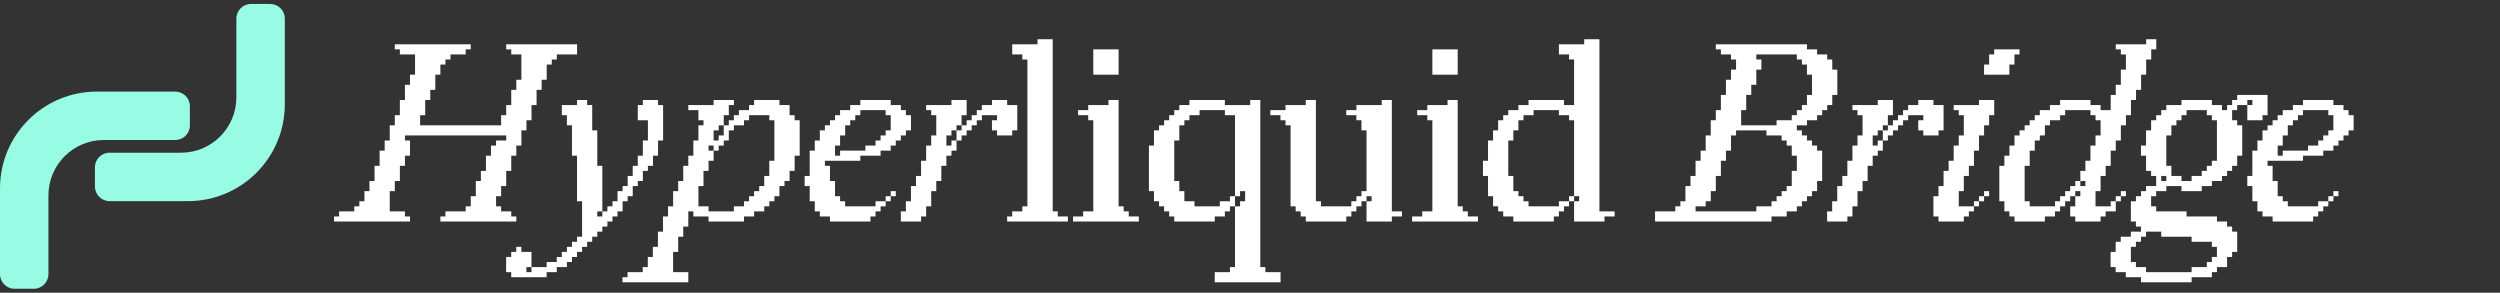
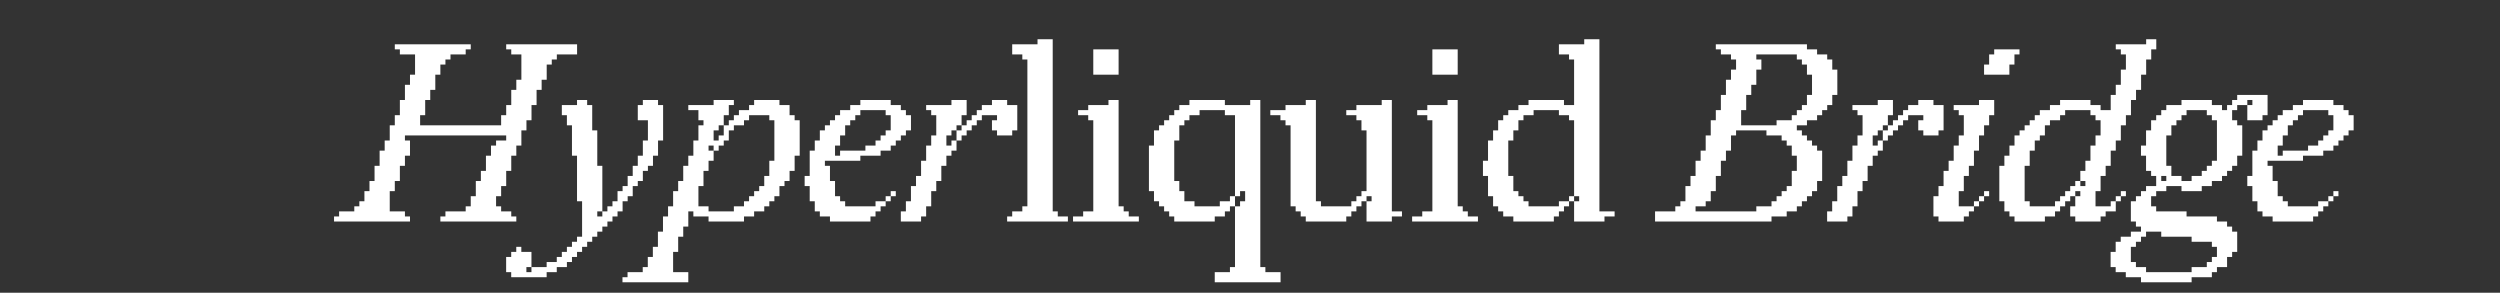
<svg xmlns="http://www.w3.org/2000/svg" width="316" height="37" viewBox="0 0 316 37" fill="none">
  <rect x="0" y="0" width="316" height="37" fill="#333333" stroke="none" />
  <g clip-path="url(#clip0_3_70)">
-     <path d="M24 15.852V13.423C24 12.403 23.174 11.577 22.154 11.577H12.243C5.481 11.577 0 17.058 0 23.82V34.654C0 35.673 0.827 36.5 1.846 36.5H4.275C5.295 36.5 6.121 35.673 6.121 34.654V24.694C6.121 20.831 9.254 17.698 13.117 17.698H22.154C23.174 17.698 24 16.872 24 15.852Z" fill="#98FCE4" />
    <path d="M12 21.148V23.577C12 24.596 12.826 25.423 13.846 25.423H23.757C30.519 25.423 36 19.942 36 13.18V2.346C36 1.326 35.173 0.5 34.154 0.5H31.725C30.705 0.5 29.878 1.326 29.878 2.346V12.306C29.878 16.169 26.746 19.302 22.883 19.302H13.846C12.826 19.302 12 20.128 12 21.148Z" fill="#98FCE4" />
  </g>
  <path d="M51.183 17.12V17.76H51.823V19.68H51.183V20.96H50.543V22.88H49.903V24.16H49.263V26.72H51.183V27.36H51.823V28H42.223V27.36H42.863V26.72H44.783V26.08H45.423V25.44H46.063V24.16H46.703V22.88H47.343V20.96H47.983V19.04H48.623V17.76H49.263V15.84H49.903V14.56H50.543V12.64H51.183V10.72H51.823V9.44H52.463V6.88H50.543V6.24H49.903V5.6H59.503V6.24H58.863V6.88H56.943V7.52H56.303V8.16H55.663V9.44H55.023V11.36H54.383V12.64H53.743V14.56H53.103V15.84H63.343V14.56H63.983V13.28H64.623V11.36H65.263V10.08H65.903V6.88H64.623V6.24H63.983V5.6H72.943V6.88H70.383V7.52H69.743V8.16H69.103V10.08H68.463V11.36H67.823V13.28H67.183V15.2H66.543V16.48H65.903V18.4H65.263V19.68H64.623V21.6H63.983V23.52H63.343V24.8H62.703V26.08H63.343V26.72H64.623V27.36H65.263V28H55.663V27.36H56.303V26.72H58.863V26.08H59.503V24.8H60.143V22.88H60.783V21.6H61.423V19.68H62.063V18.4H62.703V17.76H63.983V17.12H51.183ZM69.096 34.4V35.04H64.616V34.4H63.976V32.48H64.616V31.84H65.256V31.2H65.896V31.84H67.176V33.76H66.536V34.4H67.176V33.76H69.096V33.12H70.376V32.48H71.016V31.84H71.656V31.2H72.296V30.56H72.936V29.92H73.576V25.44H72.936V19.68H72.296V15.84H71.656V14.56H71.016V13.28H72.936V12.64H74.216V13.28H74.856V16.48H75.496V20.96H76.136V26.72H75.496V27.36H76.136V26.72H76.776V26.08H77.416V25.44H78.056V24.16H78.696V23.52H79.336V22.24H79.976V20.96H80.616V19.68H81.256V17.76H81.896V15.2H80.616V13.28H81.256V12.64H83.176V13.28H83.816V17.76H83.176V19.68H82.536V20.96H81.896V21.6H81.256V22.88H80.616V23.52H79.976V24.8H79.336V25.44H78.696V26.72H78.056V27.36H77.416V28H76.776V28.64H76.136V29.28H75.496V29.92H74.856V30.56H74.216V31.2H73.576V31.84H72.936V32.48H72.296V33.12H71.656V33.76H70.376V34.4H69.096ZM90.841 16.48H90.201V17.76H90.841V17.12H91.481V15.84H92.121V15.2H92.761V14.56H93.401V13.92H94.681V13.28H95.321V12.64H98.521V13.28H99.801V14.56H100.441V15.2H101.081V19.68H100.441V21.6H99.801V22.88H99.161V23.52H98.521V24.8H97.881V25.44H97.241V26.08H96.601V26.72H95.321V27.36H94.041V28H89.561V27.36H87.641V26.72H87.001V28.64H86.361V29.92H85.721V31.84H85.081V34.4H87.001V35.68H78.681V35.04H79.321V34.4H81.241V33.76H81.881V32.48H82.521V31.2H83.161V29.28H83.801V27.36H84.441V26.08H85.081V24.16H85.721V22.88H86.361V20.96H87.001V19.68H87.641V17.76H88.281V15.84H88.921V15.2H88.281V13.92H87.001V13.28H90.201V12.64H92.761V13.28H92.121V14.56H91.481V15.84H90.841V16.48ZM90.841 18.4V19.04H90.201V18.4H89.561V19.04H90.201V20.32H89.561V21.6H88.921V23.52H88.281V26.08H89.561V26.72H92.761V26.08H94.041V25.44H94.681V24.8H95.321V24.16H95.961V23.52H96.601V22.24H97.241V20.32H97.881V15.2H97.241V14.56H94.681V15.2H94.041V15.84H92.761V16.48H92.121V17.76H91.481V18.4H90.841ZM113.227 24.16V24.8H112.587V25.44H111.947V26.08H111.307V26.72H110.667V27.36H110.027V28H104.907V27.36H103.627V26.72H102.987V25.44H102.347V23.52H101.707V22.24H102.347V19.04H102.987V17.76H103.627V16.48H104.267V15.84H104.907V15.2H105.547V14.56H106.187V13.92H107.467V13.28H108.747V12.64H112.587V13.28H113.867V13.92H114.507V14.56H115.147V16.48H114.507V17.12H113.867V17.76H113.227V18.4H112.587V19.04H111.307V19.68H108.747V20.32H104.267V20.96H104.907V22.88H105.547V24.8H106.187V25.44H106.827V26.08H110.667V25.44H111.947V24.8H112.587V24.16H113.227ZM105.547 19.68H106.187V19.04H109.387V18.4H110.667V17.76H111.307V17.12H111.947V16.48H112.587V14.56H111.947V13.92H108.747V14.56H108.107V15.2H107.467V15.84H106.827V17.12H106.187V18.4H105.547V19.68ZM116.424 27.36V28H113.864V26.72H114.504V25.44H115.144V23.52H115.784V22.24H116.424V20.32H117.064V18.4H117.704V17.12H118.344V14.56H117.704V13.92H117.064V13.28H120.264V12.64H122.184V14.56H121.544V15.84H120.904V16.48H120.264V17.12H119.624V18.4H120.264V17.76H120.904V16.48H121.544V15.84H122.184V15.2H122.824V14.56H123.464V13.92H124.104V13.28H125.384V12.64H127.304V13.28H128.584V16.48H127.944V17.12H126.024V16.48H125.384V15.2H126.024V14.56H124.104V15.2H123.464V15.84H122.824V16.48H122.184V17.12H121.544V17.76H120.904V19.04H120.264V19.68H119.624V20.96H118.984V22.88H118.344V24.16H117.704V26.08H117.064V27.36H116.424ZM134.982 27.36V28H127.302V27.36H127.942V26.72H129.222V26.08H129.862V7.52H129.222V6.88H127.942V5.6H131.142V4.96H133.062V26.72H133.702V27.36H134.982ZM138.191 9.44V6.24H141.391V9.44H138.191ZM143.951 27.36V28H135.631V27.36H136.911V26.72H138.191V15.2H137.551V14.56H136.271V13.92H137.551V13.28H140.111V12.64H141.391V26.08H142.031V26.72H142.671V27.36H143.951ZM156.744 24.8H156.104V26.08H155.464V26.72H154.824V27.36H153.544V28H148.424V27.36H147.784V26.72H147.144V26.08H146.504V25.44H145.864V24.16H145.224V18.4H145.864V16.48H146.504V15.84H147.144V15.2H147.784V14.56H148.424V13.92H149.064V13.28H150.344V12.64H154.824V13.28H158.024V12.64H159.304V33.76H159.944V34.4H161.864V35.68H153.544V34.4H155.464V33.76H156.104V26.08H156.744V25.44H157.384V24.16H156.744V24.8ZM150.984 26.08H154.184V25.44H155.464V24.8H156.104V14.56H154.824V13.92H151.624V14.56H150.344V15.2H149.704V15.84H149.064V17.76H148.424V22.88H149.064V24.16H149.704V25.44H150.984V26.08ZM166.329 12.64V25.44H166.969V26.08H170.809V25.44H171.449V24.8H172.089V24.16H172.729V16.48H172.089V15.2H171.449V14.56H170.169V13.92H171.449V13.28H174.649V12.64H175.929V26.72H177.209V27.36H175.929V28H172.729V25.44H173.369V24.8H172.729V25.44H172.089V26.08H171.449V26.72H170.809V27.36H170.169V28H165.049V27.36H164.409V26.72H163.769V26.08H163.129V15.84H162.489V15.2H161.849V14.56H160.569V13.92H162.489V13.28H165.049V12.64H166.329ZM181.052 9.44V6.24H184.252V9.44H181.052ZM186.812 27.36V28H178.492V27.36H179.772V26.72H181.052V15.2H180.412V14.56H179.132V13.92H180.412V13.28H182.972V12.64H184.252V26.08H184.892V26.72H185.532V27.36H186.812ZM196.406 27.36V28H191.286V27.36H190.006V26.72H189.366V26.08H188.726V24.8H188.086V22.24H187.446V20.32H188.086V17.76H188.726V16.48H189.366V15.2H190.006V14.56H190.646V13.92H191.926V13.28H193.206V12.64H197.686V13.28H198.966V7.52H198.326V6.88H197.046V5.6H200.246V4.96H202.166V26.72H204.086V27.36H202.806V28H198.966V25.44H199.606V24.8H198.966V25.44H198.326V26.08H197.686V26.72H197.046V27.36H196.406ZM193.206 26.08H197.046V25.44H198.326V24.8H198.966V15.2H198.326V14.56H197.046V13.92H193.846V14.56H192.566V15.2H191.926V16.48H191.286V17.76H190.646V22.24H191.286V24.16H191.926V24.8H192.566V25.44H193.206V26.08ZM223.919 27.36V28H209.199V26.72H211.759V26.08H212.399V25.44H213.039V23.52H213.679V22.24H214.319V20.32H214.959V19.04H215.599V17.12H216.239V15.2H216.879V13.92H217.519V12H218.159V10.08H218.799V8.8H219.439V7.52H218.799V6.88H217.519V6.24H216.879V5.6H228.399V6.24H229.679V6.88H230.959V7.52H231.599V8.8H232.239V12H231.599V13.28H230.959V13.92H230.319V14.56H229.679V15.2H228.399V15.84H227.119V16.48H227.759V17.12H228.399V17.76H229.039V18.4H229.679V19.04H230.319V22.88H229.679V24.16H229.039V24.8H228.399V25.44H227.759V26.08H227.119V26.72H225.839V27.36H223.919ZM220.079 15.84H224.559V15.2H226.479V14.56H227.119V13.92H227.759V13.28H228.399V12H229.039V9.44H228.399V8.16H227.759V7.52H227.119V6.88H221.999V7.52H222.639V8.8H221.999V10.72H221.359V12H220.719V13.92H220.079V15.84ZM214.319 26.72H221.999V26.08H223.919V25.44H224.559V24.8H225.199V24.16H225.839V23.52H226.479V21.6H227.119V19.68H226.479V18.4H225.839V17.76H225.199V17.12H223.279V16.48H219.439V17.12H218.799V19.04H218.159V20.32H217.519V22.24H216.879V24.16H216.239V25.44H215.599V26.08H214.319V26.72ZM233.508 27.36V28H230.948V26.72H231.588V25.44H232.228V23.52H232.868V22.24H233.508V20.32H234.148V18.4H234.788V17.12H235.428V14.56H234.788V13.92H234.148V13.28H237.348V12.64H239.268V14.56H238.628V15.84H237.988V16.48H237.348V17.12H236.708V18.4H237.348V17.76H237.988V16.48H238.628V15.84H239.268V15.2H239.908V14.56H240.548V13.92H241.188V13.28H242.468V12.64H244.388V13.28H245.668V16.48H245.028V17.12H243.108V16.48H242.468V15.2H243.108V14.56H241.188V15.2H240.548V15.84H239.908V16.48H239.268V17.12H238.628V17.76H237.988V19.04H237.348V19.68H236.708V20.96H236.068V22.88H235.428V24.16H234.788V26.08H234.148V27.36H233.508ZM250.786 9.44V8.16H251.426V6.88H252.066V6.24H255.266V6.88H254.626V8.16H253.986V9.44H250.786ZM248.226 27.36V28H245.026V27.36H244.386V24.8H245.026V23.52H245.666V21.6H246.306V20.32H246.946V18.4H247.586V17.12H248.226V14.56H247.586V13.92H246.946V13.28H250.146V12.64H252.066V14.56H251.426V15.84H250.786V17.12H250.146V19.04H249.506V20.96H248.866V22.24H248.226V24.16H247.586V26.08H249.506V26.72H248.866V27.36H248.226ZM250.146 26.08H249.506V25.44H250.146V24.8H250.786V24.16H251.426V24.8H250.786V25.44H250.146V26.08ZM268.714 8.8V6.88H268.074V6.24H267.434V5.6H271.274V4.96H272.554V6.24H271.914V7.52H271.274V9.44H270.634V11.36H269.994V12.64H269.354V14.56H268.714V15.84H268.074V17.76H267.434V19.04H266.794V20.96H266.154V22.24H265.514V24.16H264.874V26.08H266.794V25.44H267.434V24.8H268.074V24.16H268.714V24.8H268.074V25.44H267.434V26.72H266.154V27.36H265.514V28H262.314V27.36H261.674V26.08H262.314V24.8H262.954V24.16H262.314V24.8H261.674V25.44H261.034V26.08H260.394V26.72H259.754V27.36H258.474V28H254.634V27.36H253.994V26.72H253.354V25.44H252.714V20.96H253.354V19.68H253.994V18.4H254.634V17.12H255.274V16.48H255.914V15.84H256.554V15.2H257.194V14.56H257.834V13.92H259.114V13.28H260.394V12.64H264.234V13.28H265.514V13.92H266.794V12H267.434V10.72H268.074V8.8H268.714ZM256.554 26.08H259.754V25.44H260.394V24.8H261.034V24.16H261.674V23.52H262.314V22.88H262.954V21.6H263.594V20.32H264.234V18.4H264.874V17.12H265.514V15.2H264.874V14.56H264.234V13.92H261.034V14.56H260.394V15.2H259.114V15.84H258.474V17.12H257.834V17.76H257.194V19.04H256.554V20.96H255.914V25.44H256.554V26.08ZM263.594 22.88H262.954V23.52H263.594V22.88ZM284.701 12.64H284.061V13.28H282.781V13.92H282.141V15.2H282.781V15.84H283.421V19.68H282.781V20.96H282.141V21.6H281.501V22.24H280.861V22.88H279.581V23.52H278.301V24.16H275.741V23.52H273.821V24.16H272.541V24.8H271.901V26.08H272.541V26.72H276.381V27.36H280.221V28H281.501V28.64H282.141V29.28H282.781V31.84H282.141V32.48H281.501V33.76H280.221V34.4H279.581V35.04H277.021V35.68H270.621V35.04H268.701V34.4H267.421V33.76H266.781V31.84H267.421V30.56H268.061V29.92H269.341V29.28H270.621V28.64H269.981V28H269.341V25.44H269.981V24.8H270.621V24.16H271.261V23.52H272.541V22.24H271.901V21.6H271.261V19.68H270.621V18.4H271.261V16.48H271.901V15.2H272.541V14.56H273.181V13.92H273.821V13.28H275.741V12.64H279.581V13.28H280.861V13.92H281.501V13.28H282.141V12.64H282.781V12H286.621V14.56H285.981V15.2H284.061V13.28H284.701V12.64ZM275.741 22.88H277.021V22.24H278.301V21.6H278.941V20.96H279.581V20.32H280.221V15.2H279.581V14.56H278.941V13.92H276.381V14.56H275.741V15.2H275.101V15.84H274.461V17.12H273.821V20.96H274.461V22.24H275.741V22.88ZM273.821 22.24H273.181V22.88H273.821V22.24ZM271.261 34.4H277.021V33.76H278.941V33.12H279.581V32.48H280.221V31.2H279.581V30.56H277.021V29.92H273.181V29.28H271.261V29.92H270.621V30.56H269.981V31.2H269.341V33.12H269.981V33.76H271.261V34.4ZM295.579 24.16V24.8H294.939V25.44H294.299V26.08H293.659V26.72H293.019V27.36H292.379V28H287.259V27.36H285.979V26.72H285.339V25.44H284.699V23.52H284.059V22.24H284.699V19.04H285.339V17.76H285.979V16.48H286.619V15.84H287.259V15.2H287.899V14.56H288.539V13.92H289.819V13.28H291.099V12.64H294.939V13.28H296.219V13.92H296.859V14.56H297.499V16.48H296.859V17.12H296.219V17.76H295.579V18.4H294.939V19.04H293.659V19.68H291.099V20.32H286.619V20.96H287.259V22.88H287.899V24.8H288.539V25.44H289.179V26.08H293.019V25.44H294.299V24.8H294.939V24.16H295.579ZM287.899 19.68H288.539V19.04H291.739V18.4H293.019V17.76H293.659V17.12H294.299V16.48H294.939V14.56H294.299V13.92H291.099V14.56H290.459V15.2H289.819V15.84H289.179V17.12H288.539V18.4H287.899V19.68Z" fill="white" />
  <defs>
    <clipPath id="clip0_3_70">
-       <rect width="36" height="36" fill="white" transform="translate(0 0.5)" />
-     </clipPath>
+       </clipPath>
  </defs>
</svg>